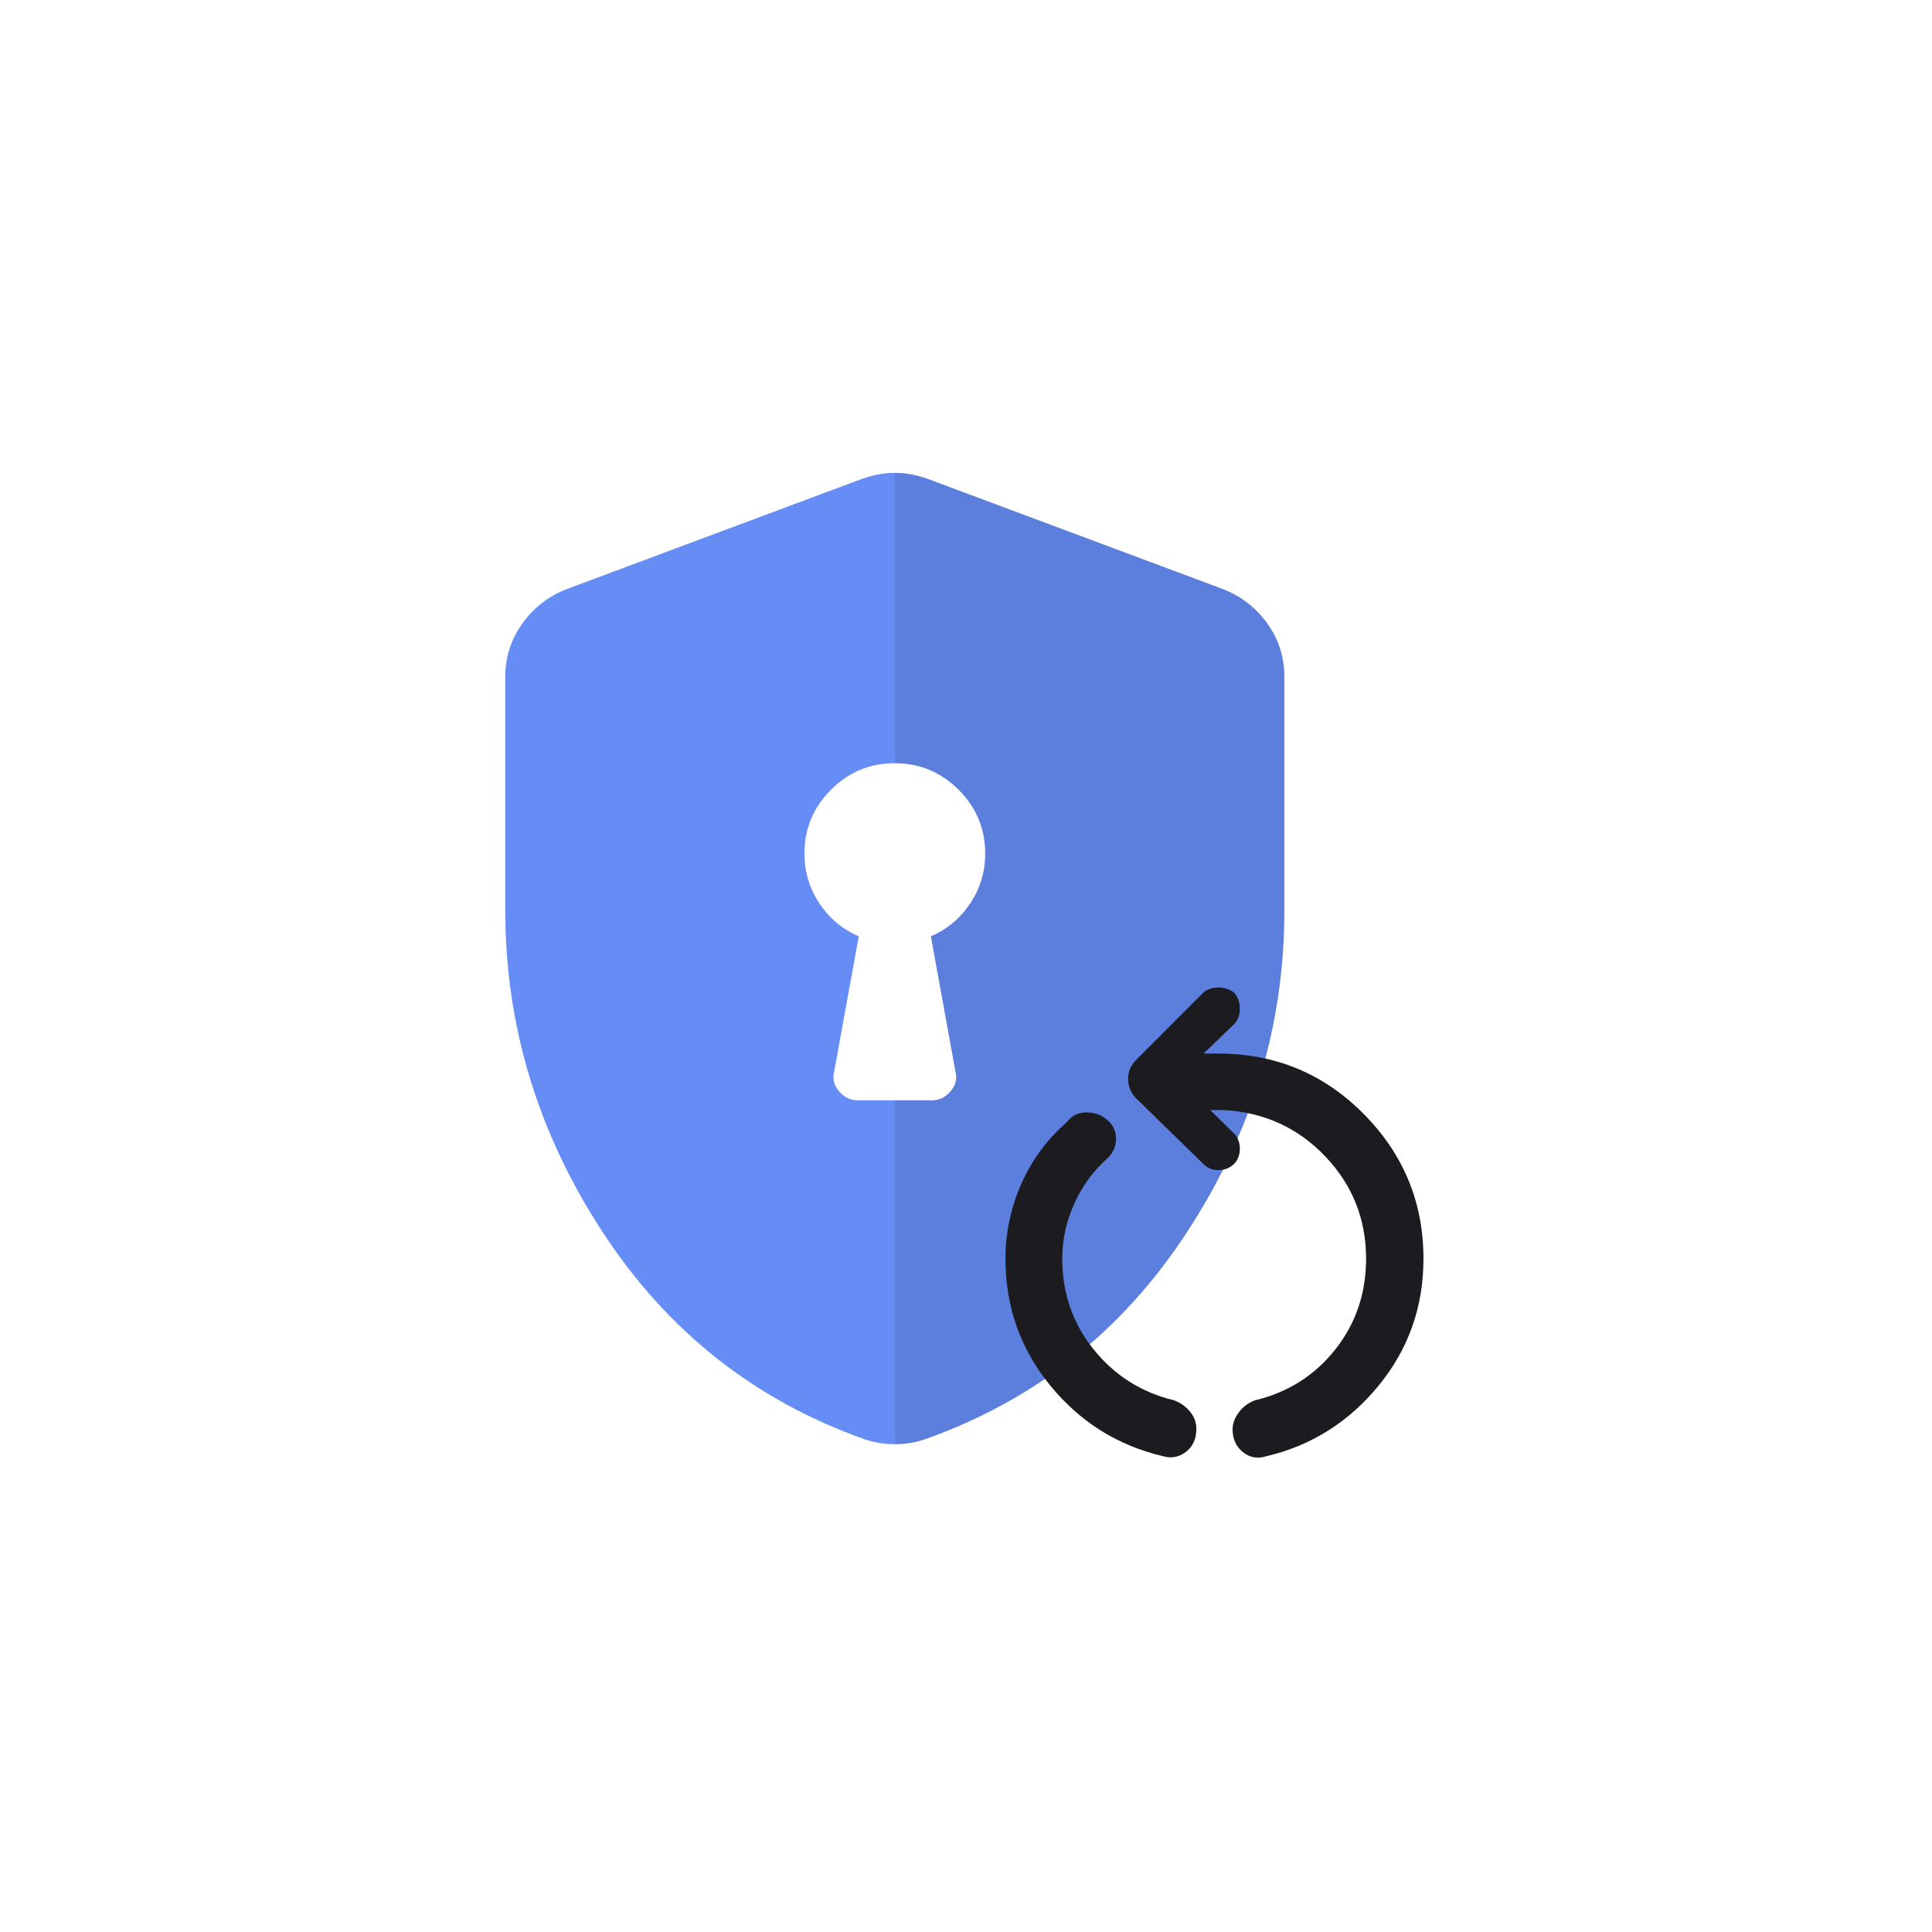
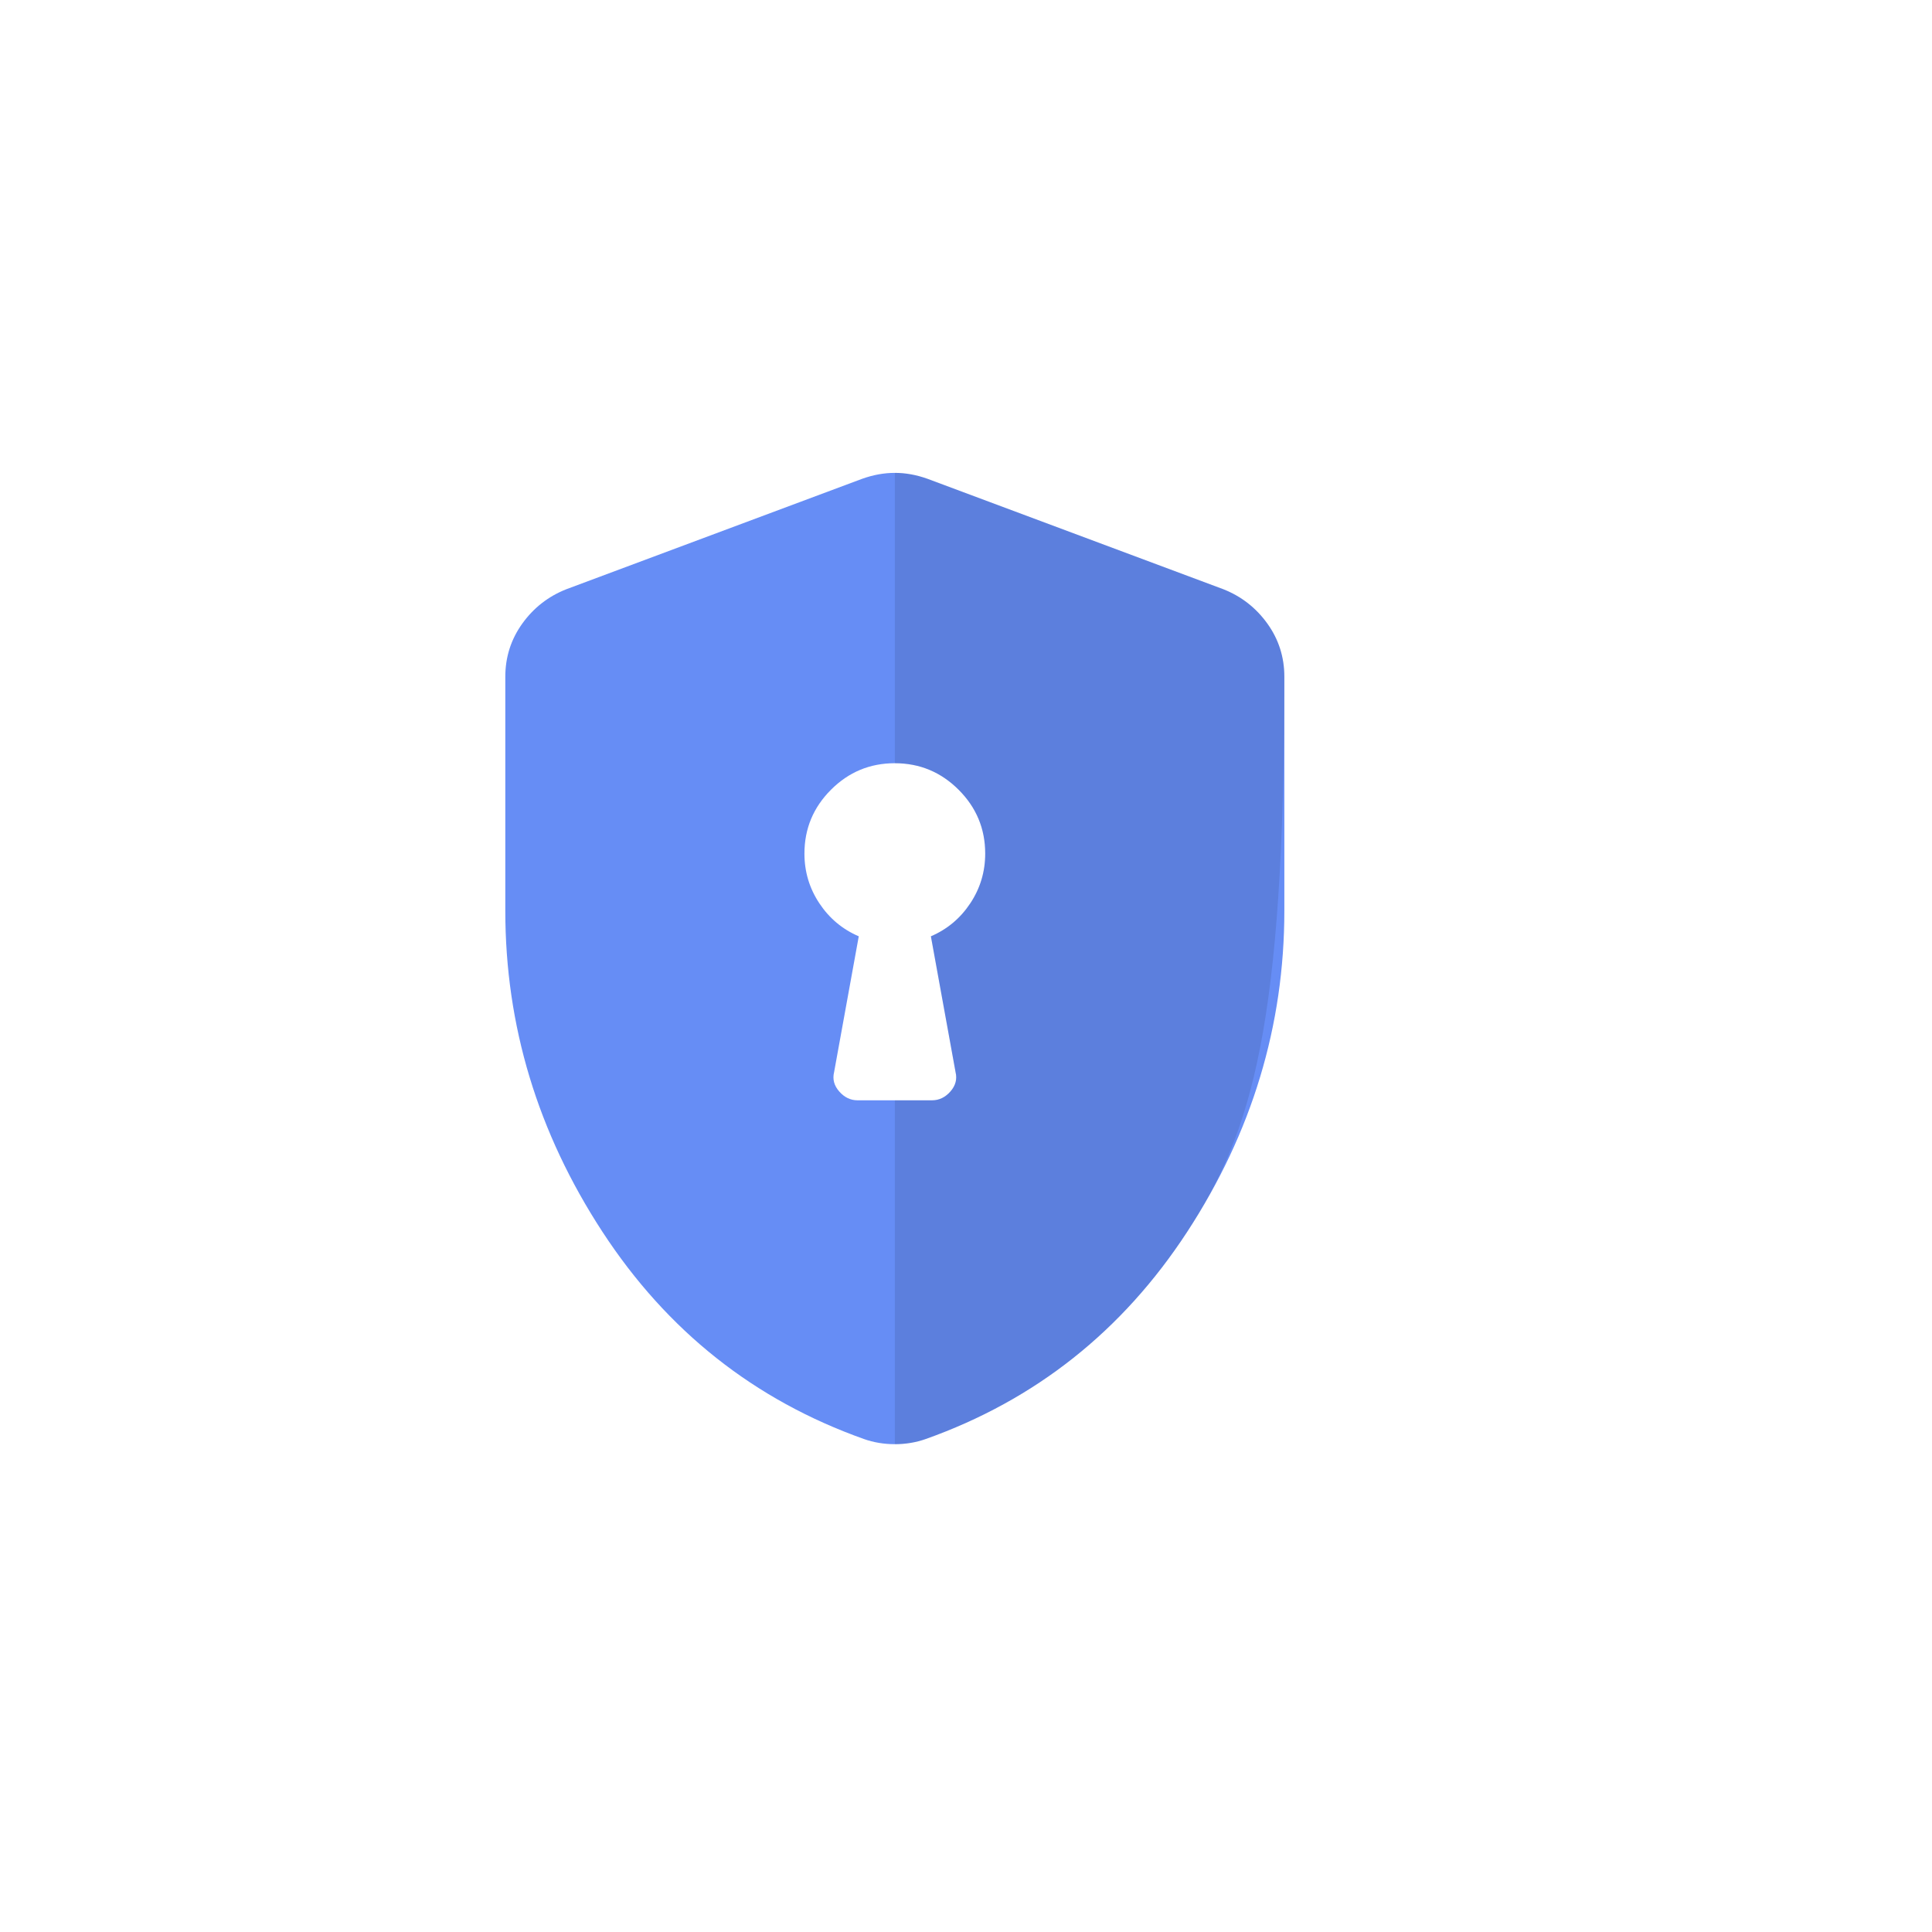
<svg xmlns="http://www.w3.org/2000/svg" width="100%" height="100%" viewBox="0 0 160 160" version="1.1" xml:space="preserve" style="fill-rule:evenodd;clip-rule:evenodd;stroke-linejoin:round;stroke-miterlimit:2;">
  <g transform="matrix(1,0,0,1,-2832.87,-2102.21)">
    <g id="Graphic-NoUpdates" transform="matrix(1.177,0,0,1.177,468.889,718.691)">
      <rect x="2008.34" y="1175.39" width="135.93" height="135.93" style="fill:none;" />
      <g transform="matrix(0.85,0,0,0.85,2027.59,1198.98)">
        <g>
          <path d="M48.506,63.414L54.674,63.414C55.257,63.414 55.762,63.171 56.19,62.685C56.618,62.199 56.76,61.665 56.617,61.082L54.575,49.838C55.925,49.259 57.012,48.349 57.836,47.108C58.66,45.867 59.072,44.495 59.072,42.992C59.072,40.935 58.339,39.173 56.873,37.708C55.407,36.243 53.645,35.51 51.586,35.51C49.527,35.51 47.766,36.243 46.303,37.708C44.839,39.173 44.108,40.935 44.108,42.992C44.108,44.495 44.52,45.867 45.344,47.108C46.168,48.349 47.255,49.259 48.605,49.838L46.563,61.082C46.42,61.665 46.562,62.199 46.99,62.685C47.418,63.171 47.923,63.414 48.506,63.414ZM51.59,91.879C51.143,91.879 50.705,91.844 50.275,91.772C49.845,91.7 49.429,91.593 49.026,91.45C39.96,88.225 32.746,82.508 27.386,74.298C22.026,66.088 19.346,57.229 19.346,47.721L19.346,28.358C19.346,26.725 19.815,25.256 20.754,23.949C21.693,22.643 22.908,21.696 24.397,21.108L48.87,11.972C49.79,11.641 50.697,11.476 51.59,11.476C52.483,11.476 53.39,11.641 54.31,11.972L78.783,21.108C80.272,21.696 81.486,22.643 82.426,23.949C83.365,25.256 83.834,26.725 83.834,28.358L83.834,47.721C83.834,57.229 81.154,66.088 75.794,74.298C70.434,82.508 63.22,88.225 54.154,91.45C53.751,91.593 53.334,91.7 52.905,91.772C52.475,91.844 52.036,91.879 51.59,91.879Z" style="fill:rgb(102,141,245);fill-rule:nonzero;" />
-           <path d="M51.592,35.51L51.592,11.476C52.484,11.476 53.39,11.641 54.31,11.972L78.782,21.108C80.272,21.695 81.486,22.643 82.425,23.949C83.365,25.256 83.834,26.725 83.834,28.358L83.834,47.721C83.834,57.229 81.154,66.088 75.794,74.298C70.434,82.508 63.22,88.225 54.154,91.45C53.751,91.593 53.334,91.7 52.905,91.772C52.475,91.843 52.038,91.879 51.592,91.879L51.592,63.414L54.674,63.414C55.257,63.414 55.762,63.171 56.19,62.685C56.618,62.199 56.76,61.665 56.617,61.082L54.575,49.838C55.925,49.259 57.012,48.349 57.836,47.108C58.66,45.867 59.072,44.495 59.072,42.992C59.072,40.935 58.339,39.173 56.873,37.708C55.408,36.244 53.648,35.511 51.592,35.51Z" style="fill-opacity:0.1;" />
-           <path d="M73.8,92.877C70.033,91.99 66.917,90.037 64.45,87.017C61.983,83.998 60.75,80.502 60.75,76.53C60.75,74.364 61.192,72.287 62.075,70.302C62.958,68.316 64.217,66.617 65.85,65.206C66.217,64.68 66.758,64.418 67.475,64.418C68.192,64.418 68.8,64.664 69.3,65.156C69.7,65.55 69.9,66.034 69.9,66.609C69.9,67.183 69.683,67.7 69.25,68.16C68.05,69.21 67.117,70.474 66.45,71.951C65.783,73.428 65.45,74.954 65.45,76.53C65.45,79.386 66.317,81.889 68.05,84.039C69.783,86.189 72,87.592 74.7,88.248C75.233,88.445 75.675,88.757 76.025,89.184C76.375,89.611 76.55,90.087 76.55,90.612C76.55,91.432 76.267,92.064 75.7,92.507C75.133,92.95 74.5,93.074 73.8,92.877ZM82.35,92.877C81.617,93.106 80.967,92.992 80.4,92.532C79.833,92.072 79.55,91.449 79.55,90.661C79.55,90.169 79.725,89.693 80.075,89.233C80.425,88.774 80.867,88.445 81.4,88.248C84.133,87.592 86.35,86.189 88.05,84.039C89.75,81.889 90.6,79.386 90.6,76.53C90.6,73.248 89.475,70.425 87.225,68.061C84.975,65.698 82.183,64.418 78.85,64.221L77.7,64.221L79.7,66.19C80,66.518 80.15,66.929 80.15,67.421C80.15,67.914 80,68.324 79.7,68.652C79.333,69.013 78.892,69.194 78.375,69.194C77.858,69.194 77.433,69.013 77.1,68.652L71.6,63.285C71.367,63.056 71.192,62.801 71.075,62.522C70.958,62.243 70.9,61.956 70.9,61.66C70.9,61.332 70.958,61.037 71.075,60.774C71.192,60.512 71.367,60.265 71.6,60.036L77.1,54.521C77.433,54.226 77.858,54.078 78.375,54.078C78.892,54.078 79.333,54.226 79.7,54.521C80,54.882 80.15,55.317 80.15,55.826C80.15,56.335 80,56.753 79.7,57.081L77.15,59.543L78.35,59.543C83.083,59.543 87.1,61.209 90.4,64.541C93.7,67.873 95.35,71.869 95.35,76.53C95.35,80.502 94.117,83.998 91.65,87.017C89.183,90.037 86.083,91.99 82.35,92.877Z" style="fill:rgb(28,27,31);fill-rule:nonzero;" />
+           <path d="M51.592,35.51L51.592,11.476C52.484,11.476 53.39,11.641 54.31,11.972L78.782,21.108C80.272,21.695 81.486,22.643 82.425,23.949C83.365,25.256 83.834,26.725 83.834,28.358C83.834,57.229 81.154,66.088 75.794,74.298C70.434,82.508 63.22,88.225 54.154,91.45C53.751,91.593 53.334,91.7 52.905,91.772C52.475,91.843 52.038,91.879 51.592,91.879L51.592,63.414L54.674,63.414C55.257,63.414 55.762,63.171 56.19,62.685C56.618,62.199 56.76,61.665 56.617,61.082L54.575,49.838C55.925,49.259 57.012,48.349 57.836,47.108C58.66,45.867 59.072,44.495 59.072,42.992C59.072,40.935 58.339,39.173 56.873,37.708C55.408,36.244 53.648,35.511 51.592,35.51Z" style="fill-opacity:0.1;" />
        </g>
      </g>
    </g>
  </g>
</svg>